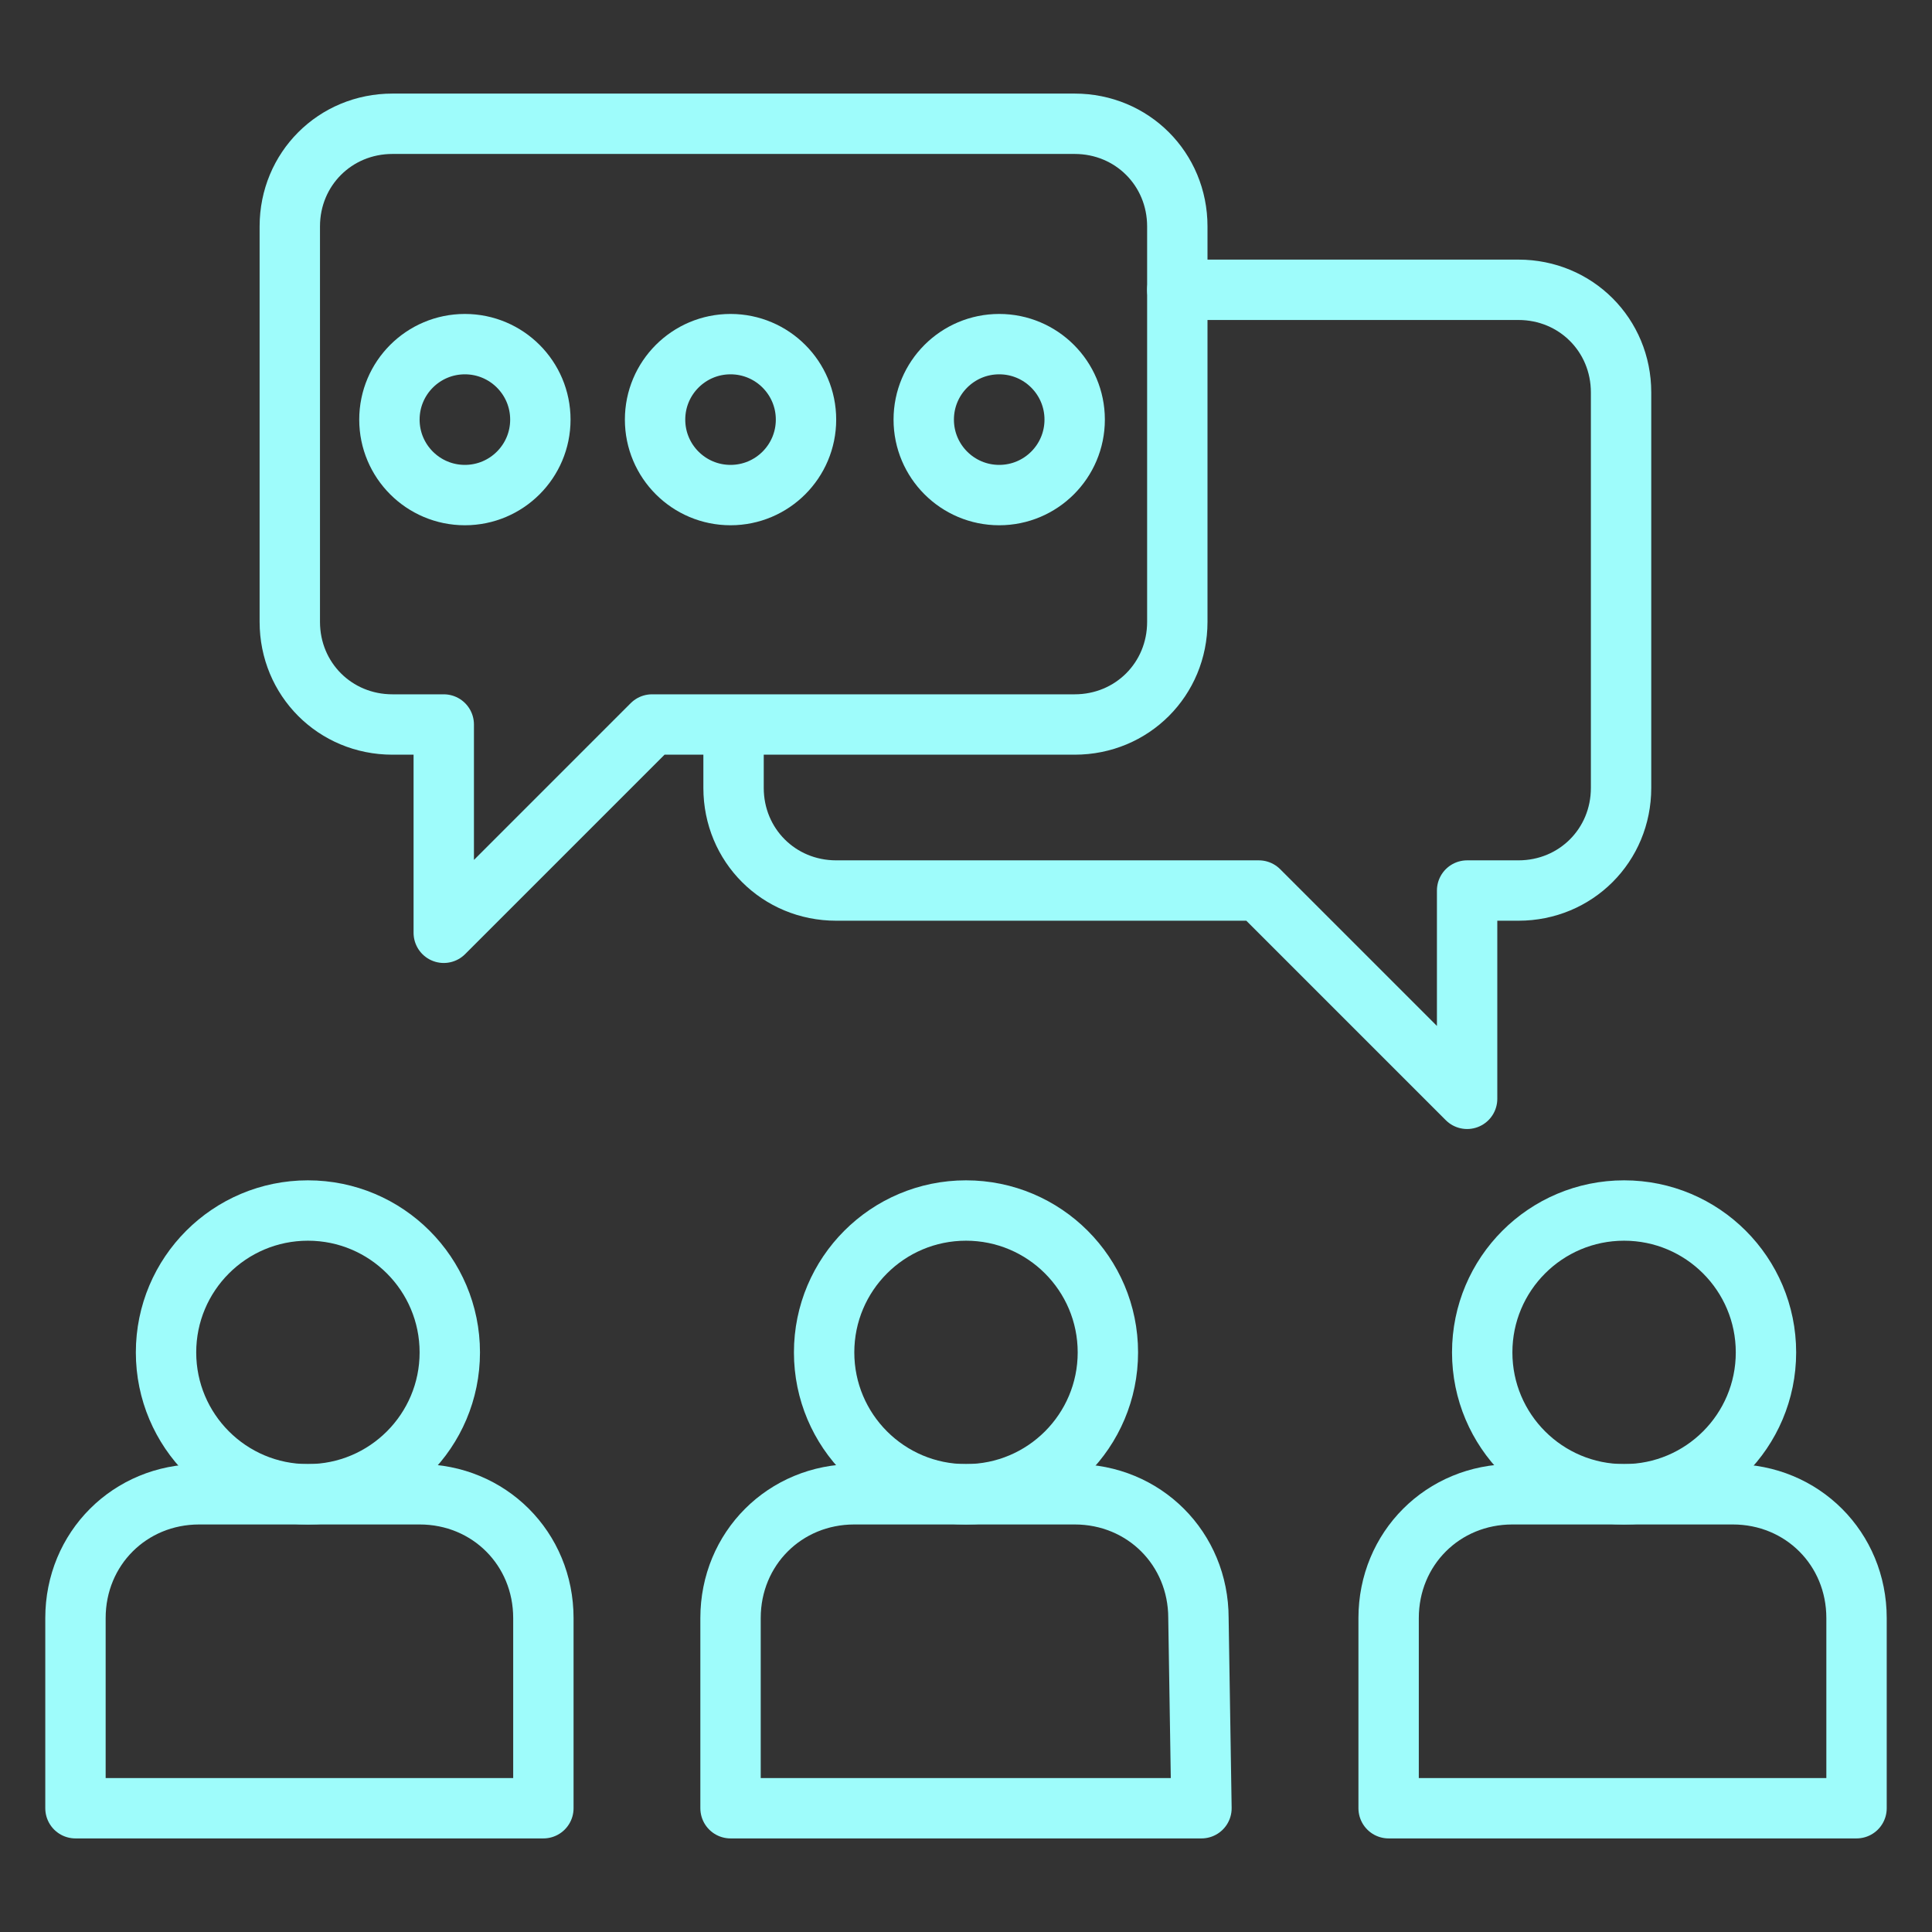
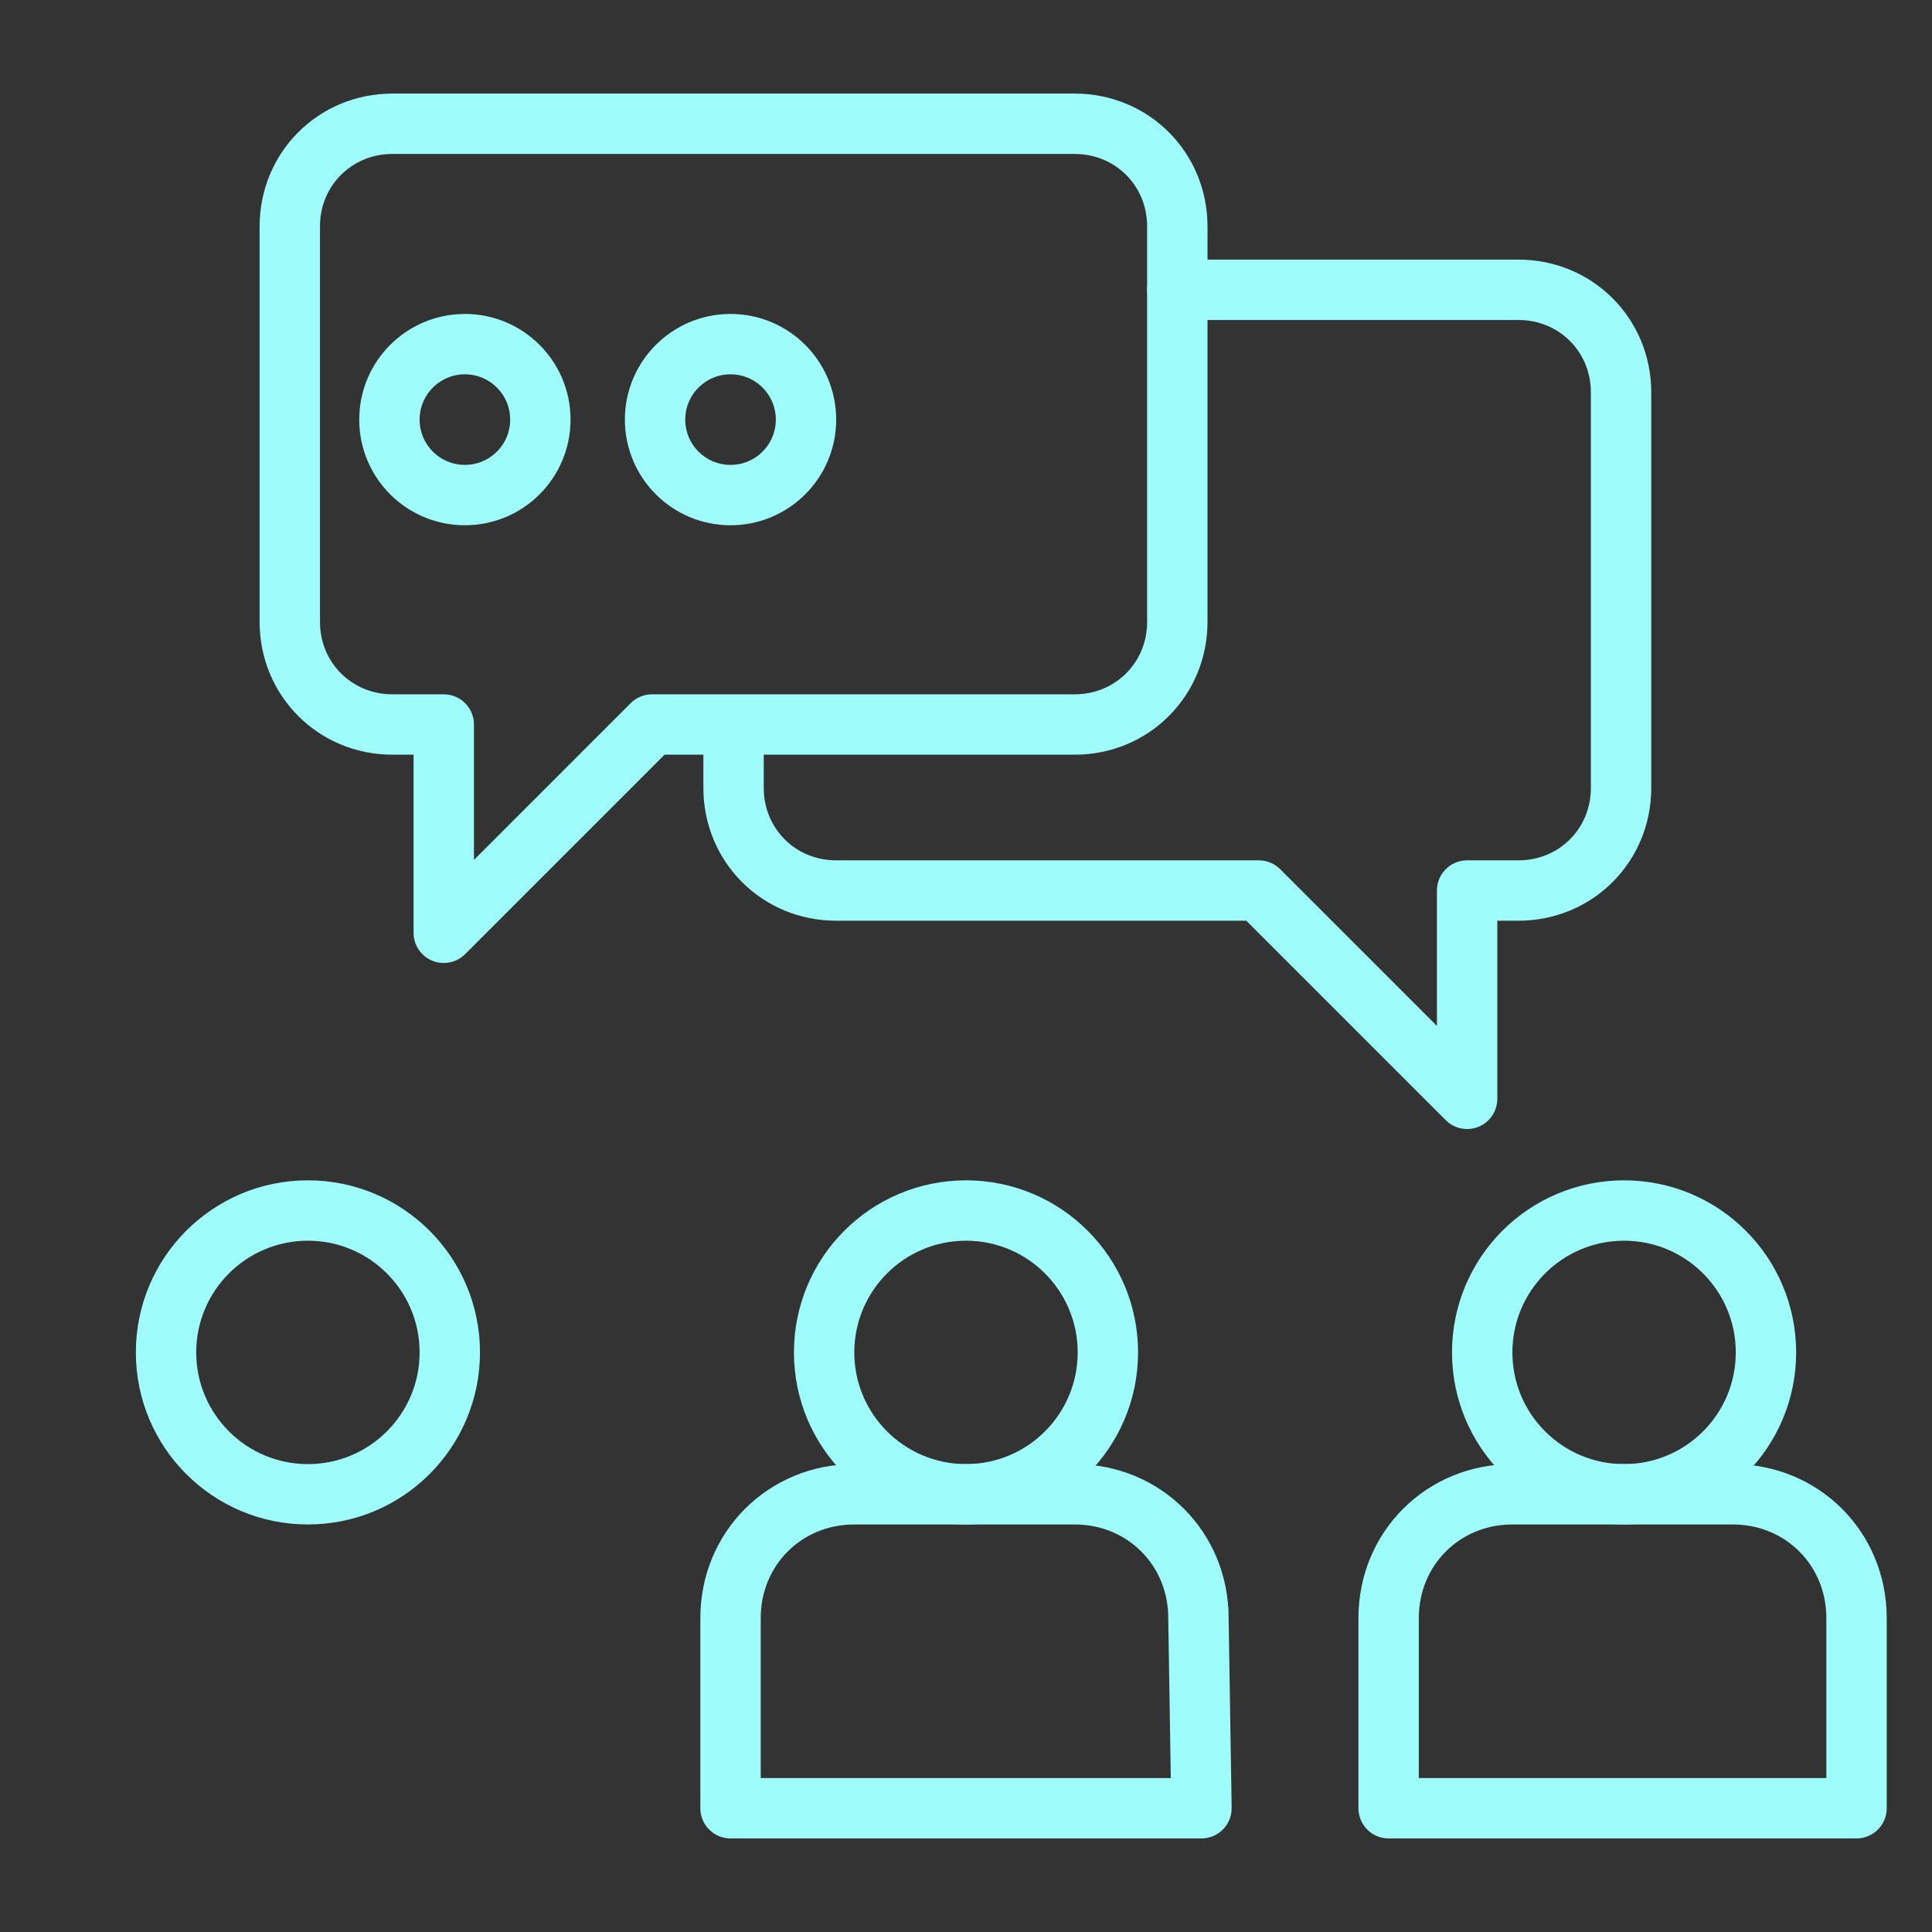
<svg xmlns="http://www.w3.org/2000/svg" id="Layer_1" x="0px" y="0px" viewBox="0 0 64 64" style="enable-background:new 0 0 64 64;" xml:space="preserve">
  <rect x="0" y="0" width="64" height="64" fill="#333333" stroke="none" />
  <style type="text/css">	.st0{fill:none;stroke:#9EFCFB;stroke-width:2;stroke-linecap:round;stroke-linejoin:round;stroke-miterlimit:10;}</style>
  <g>
    <path class="st0" d="M21.6,24h14c1.9,0,3.4-1.5,3.4-3.4V7.5c0-1.9-1.5-3.4-3.4-3.4H13c-1.9,0-3.4,1.5-3.4,3.4v13.1  c0,1.9,1.5,3.4,3.4,3.4h1.7v6.9L21.6,24z" />
    <path class="st0" d="M39,9.6h11.3c1.9,0,3.4,1.5,3.4,3.4v13.1c0,1.9-1.5,3.4-3.4,3.4h-1.7v6.9l-6.9-6.9h-14c-1.9,0-3.4-1.5-3.4-3.4  v-2" />
-     <path class="st0" d="M18,59.9H2.5v-6.3c0-2.3,1.8-4.1,4.1-4.1h7.3c2.3,0,4.1,1.8,4.1,4.1V59.9z" />
    <circle class="st0" cx="10.2" cy="44.8" r="4.7" />
    <path class="st0" d="M61.5,59.9H46v-6.3c0-2.3,1.8-4.1,4.1-4.1h7.3c2.3,0,4.1,1.8,4.1,4.1C61.5,53.6,61.5,59.9,61.5,59.9z" />
    <circle class="st0" cx="53.8" cy="44.8" r="4.7" />
    <path class="st0" d="M39.8,59.9H24.2v-6.3c0-2.3,1.8-4.1,4.1-4.1h7.3c2.3,0,4.1,1.8,4.1,4.1L39.8,59.9L39.8,59.9z" />
    <circle class="st0" cx="32" cy="44.8" r="4.7" />
    <circle class="st0" cx="15.4" cy="13.9" r="2.5" />
    <circle class="st0" cx="24.2" cy="13.9" r="2.5" />
-     <circle class="st0" cx="33.1" cy="13.9" r="2.5" />
  </g>
</svg>